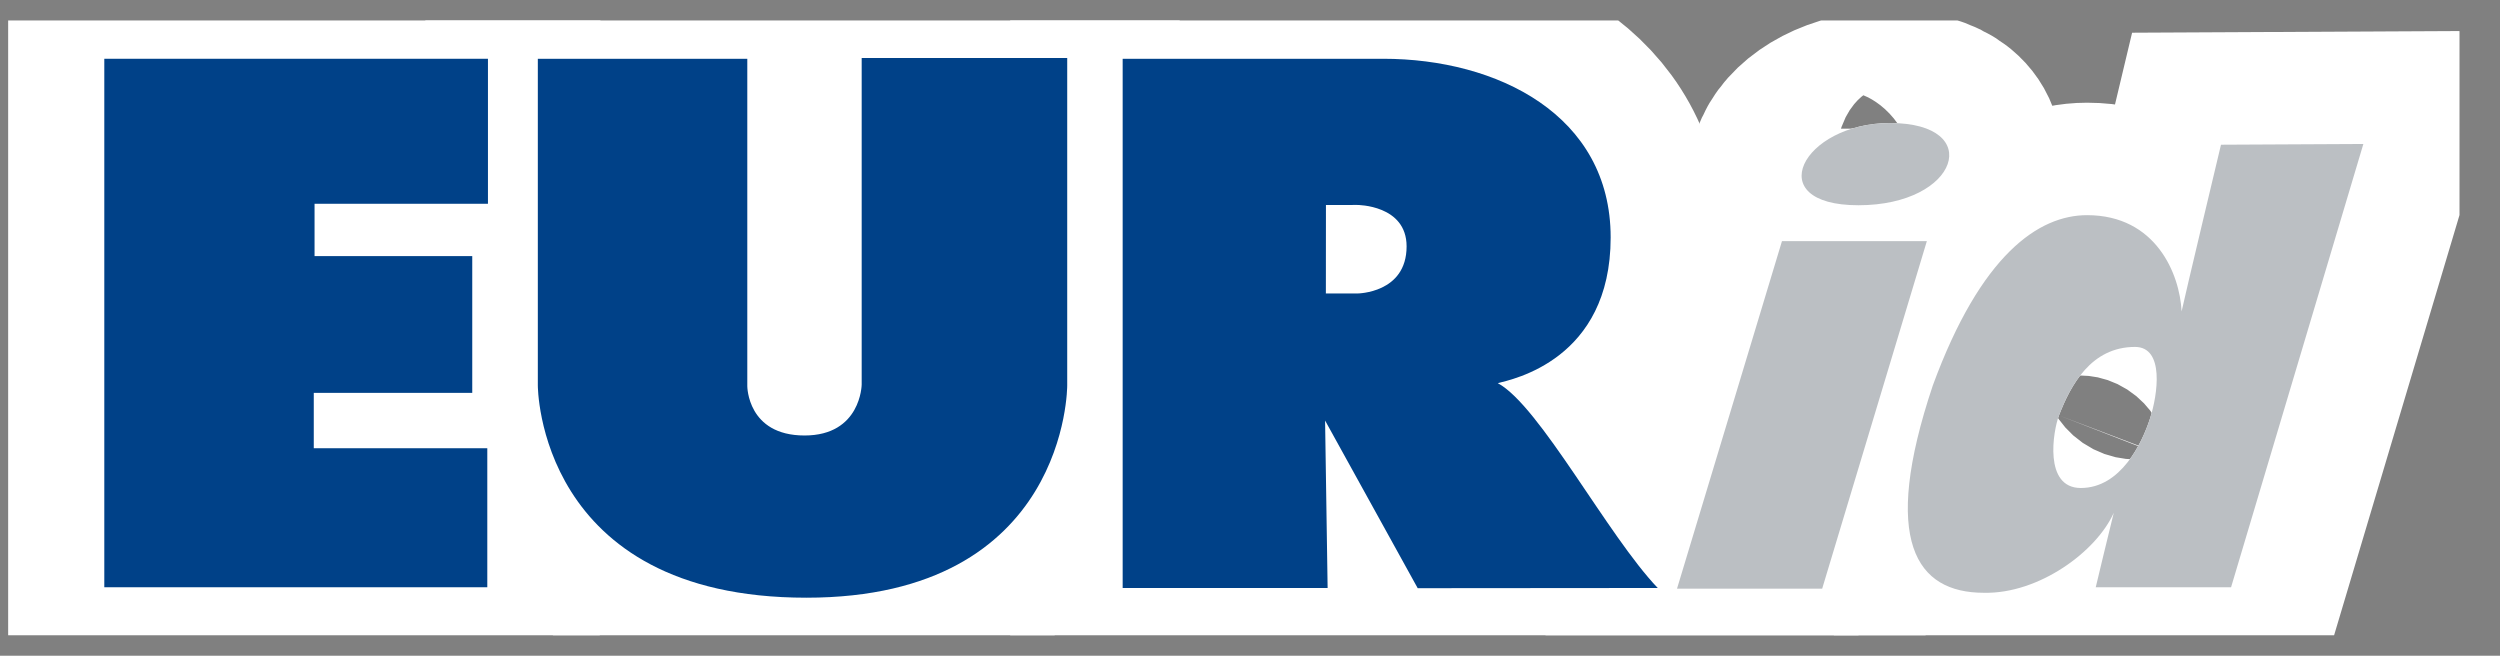
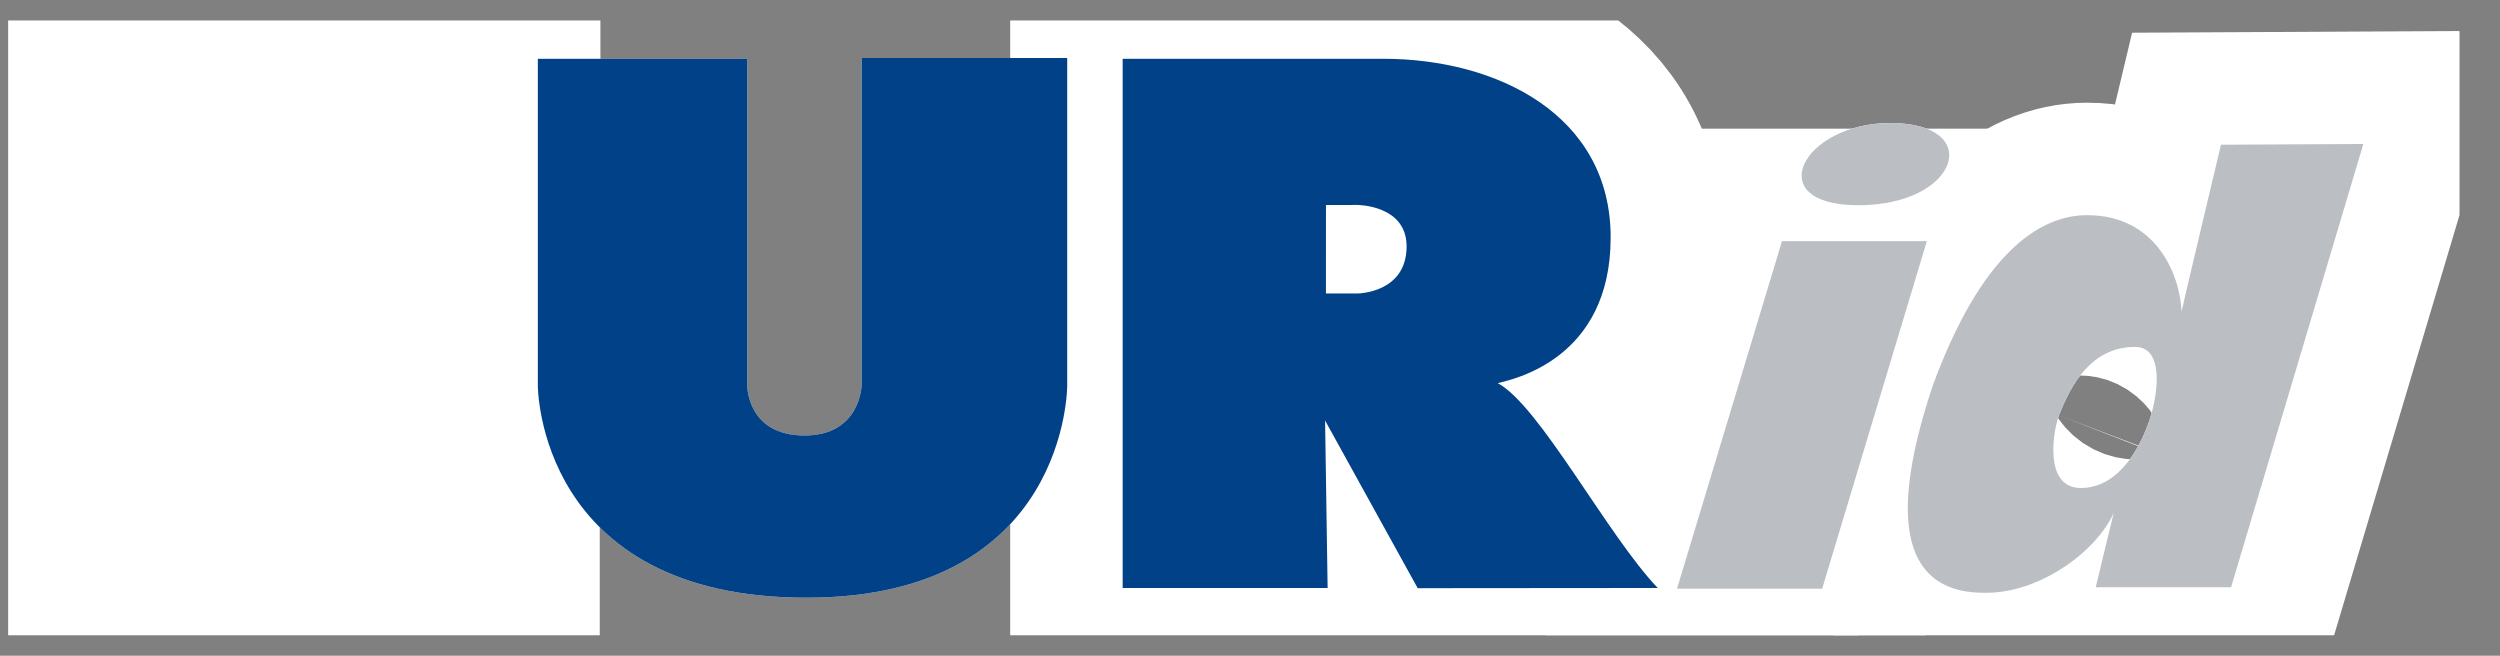
<svg xmlns="http://www.w3.org/2000/svg" width="61" height="16" viewBox="0 0 61 16" fill="none">
  <rect x="0" y="0" width="61" height="16" fill="#808080" stroke="none" />
  <g clip-path="url(#clip0)">
    <path d="M2.545 1.434V14.329H11.89V10.937H7.656V9.586H11.523V6.249H7.675V4.972H11.906V1.434H2.545Z" fill="white" />
    <path d="M2.545 1.434V14.329H11.89V10.937H7.656V9.586H11.523V6.249H7.675V4.972H11.906V1.434H2.545Z" stroke="white" stroke-width="5.488" />
    <path d="M13.123 1.434V9.404C13.123 9.404 13.106 14.584 19.675 14.584C26.067 14.584 26.04 9.404 26.04 9.404V1.416H21.025V9.385C21.025 9.385 21.009 10.626 19.63 10.626C18.234 10.626 18.234 9.422 18.234 9.422V1.434H13.123Z" fill="white" />
-     <path d="M13.123 1.434V9.404C13.123 9.404 13.106 14.584 19.675 14.584C26.067 14.584 26.04 9.404 26.04 9.404V1.416H21.025V9.385C21.025 9.385 21.009 10.626 19.63 10.626C18.234 10.626 18.234 9.422 18.234 9.422V1.434H13.123Z" stroke="white" stroke-width="5.488" />
-     <path d="M32.353 5.002L32.351 7.161H33.117C33.117 7.161 34.321 7.158 34.321 6.012C34.321 4.997 33.116 5.001 33.116 5.001L32.353 5.002ZM33.751 1.434C36.527 1.434 39.3 2.802 39.3 5.793C39.3 8.784 36.892 9.258 36.546 9.349C37.567 9.897 39.227 13.07 40.449 14.347C39.979 14.347 34.592 14.352 34.592 14.352L32.332 10.261L32.394 14.347H27.393V1.434H33.751Z" fill="white" />
    <path d="M32.353 5.002L32.351 7.161H33.117C33.117 7.161 34.321 7.158 34.321 6.012C34.321 4.997 33.116 5.001 33.116 5.001L32.353 5.002ZM33.751 1.434C36.527 1.434 39.3 2.802 39.3 5.793C39.3 8.784 36.892 9.258 36.546 9.349C37.567 9.897 39.227 13.07 40.449 14.347C39.979 14.347 34.592 14.352 34.592 14.352L32.332 10.261L32.394 14.347H27.393V1.434H33.751Z" stroke="white" stroke-width="5.488" />
    <path d="M43.48 5.884L40.919 14.364H44.461L47.015 5.884H43.48Z" fill="white" />
    <path d="M43.48 5.884L40.919 14.364H44.461L47.015 5.884H43.48Z" stroke="white" stroke-width="5.488" />
    <path d="M46.121 3.002C43.97 3.002 42.939 5.008 45.346 5.008C47.8 5.008 48.438 3.002 46.121 3.002Z" fill="white" />
-     <path d="M46.121 3.002C43.97 3.002 42.939 5.008 45.346 5.008C47.8 5.008 48.438 3.002 46.121 3.002Z" stroke="white" stroke-width="5.488" />
    <path d="M52.094 8.465C51.018 8.465 50.522 9.406 50.239 10.136C50.094 10.518 49.861 11.907 50.772 11.907C51.748 11.907 52.268 10.808 52.459 10.216C52.651 9.623 52.817 8.465 52.094 8.465ZM57.666 3.513L54.438 14.329H51.136C51.136 14.329 51.484 12.876 51.576 12.511C51.158 13.454 49.752 14.494 48.406 14.464C46.755 14.464 45.887 13.206 47.161 9.404C48.334 6.208 49.746 5.25 50.924 5.25C52.606 5.25 53.187 6.688 53.231 7.599C53.304 7.252 54.192 3.531 54.192 3.531L57.666 3.513Z" fill="white" />
    <path d="M52.094 8.465C51.018 8.465 50.522 9.406 50.239 10.136C50.094 10.518 49.861 11.907 50.772 11.907C51.748 11.907 52.268 10.808 52.459 10.216C52.651 9.623 52.817 8.465 52.094 8.465ZM57.666 3.513L54.438 14.329H51.136C51.136 14.329 51.484 12.876 51.576 12.511C51.158 13.454 49.752 14.494 48.406 14.464C46.755 14.464 45.887 13.206 47.161 9.404C48.334 6.208 49.746 5.25 50.924 5.25C52.606 5.25 53.187 6.688 53.231 7.599C53.304 7.252 54.192 3.531 54.192 3.531L57.666 3.513Z" stroke="white" stroke-width="5.488" />
-     <path d="M2.545 1.434V14.329H11.89V10.937H7.656V9.586H11.523V6.249H7.675V4.972H11.906V1.434H2.545Z" fill="#004188" />
    <path d="M13.123 1.434V9.404C13.123 9.404 13.106 14.584 19.675 14.584C26.067 14.584 26.04 9.404 26.04 9.404V1.416H21.025V9.385C21.025 9.385 21.009 10.626 19.63 10.626C18.234 10.626 18.234 9.422 18.234 9.422V1.434H13.123Z" fill="#004188" />
    <path d="M32.353 5.002L32.351 7.161H33.117C33.117 7.161 34.321 7.158 34.321 6.012C34.321 4.997 33.116 5.001 33.116 5.001L32.353 5.002ZM33.751 1.434C36.527 1.434 39.3 2.802 39.3 5.793C39.3 8.784 36.892 9.258 36.546 9.349C37.567 9.897 39.227 13.07 40.449 14.347C39.979 14.347 34.592 14.352 34.592 14.352L32.332 10.261L32.394 14.347H27.393V1.434H33.751Z" fill="#004188" />
    <path d="M43.48 5.884L40.919 14.364H44.461L47.015 5.884H43.48Z" fill="#BBBFC3" />
    <path d="M46.121 3.002C43.97 3.002 42.939 5.008 45.346 5.008C47.8 5.008 48.438 3.002 46.121 3.002Z" fill="#BBBFC3" />
    <path d="M52.094 8.465C51.018 8.465 50.522 9.406 50.239 10.136C50.094 10.518 49.861 11.907 50.772 11.907C51.748 11.907 52.268 10.808 52.459 10.216C52.651 9.623 52.817 8.465 52.094 8.465ZM57.666 3.513L54.438 14.329H51.136C51.136 14.329 51.484 12.876 51.576 12.511C51.158 13.454 49.752 14.494 48.406 14.464C46.755 14.464 45.887 13.206 47.161 9.404C48.334 6.208 49.746 5.25 50.924 5.25C52.606 5.25 53.187 6.688 53.231 7.599C53.304 7.252 54.192 3.531 54.192 3.531L57.666 3.513Z" fill="#BBBFC3" />
  </g>
  <defs>
    <clipPath id="clip0">
      <rect width="59.813" height="15" fill="white" transform="translate(0.199 0.5)" />
    </clipPath>
  </defs>
</svg>